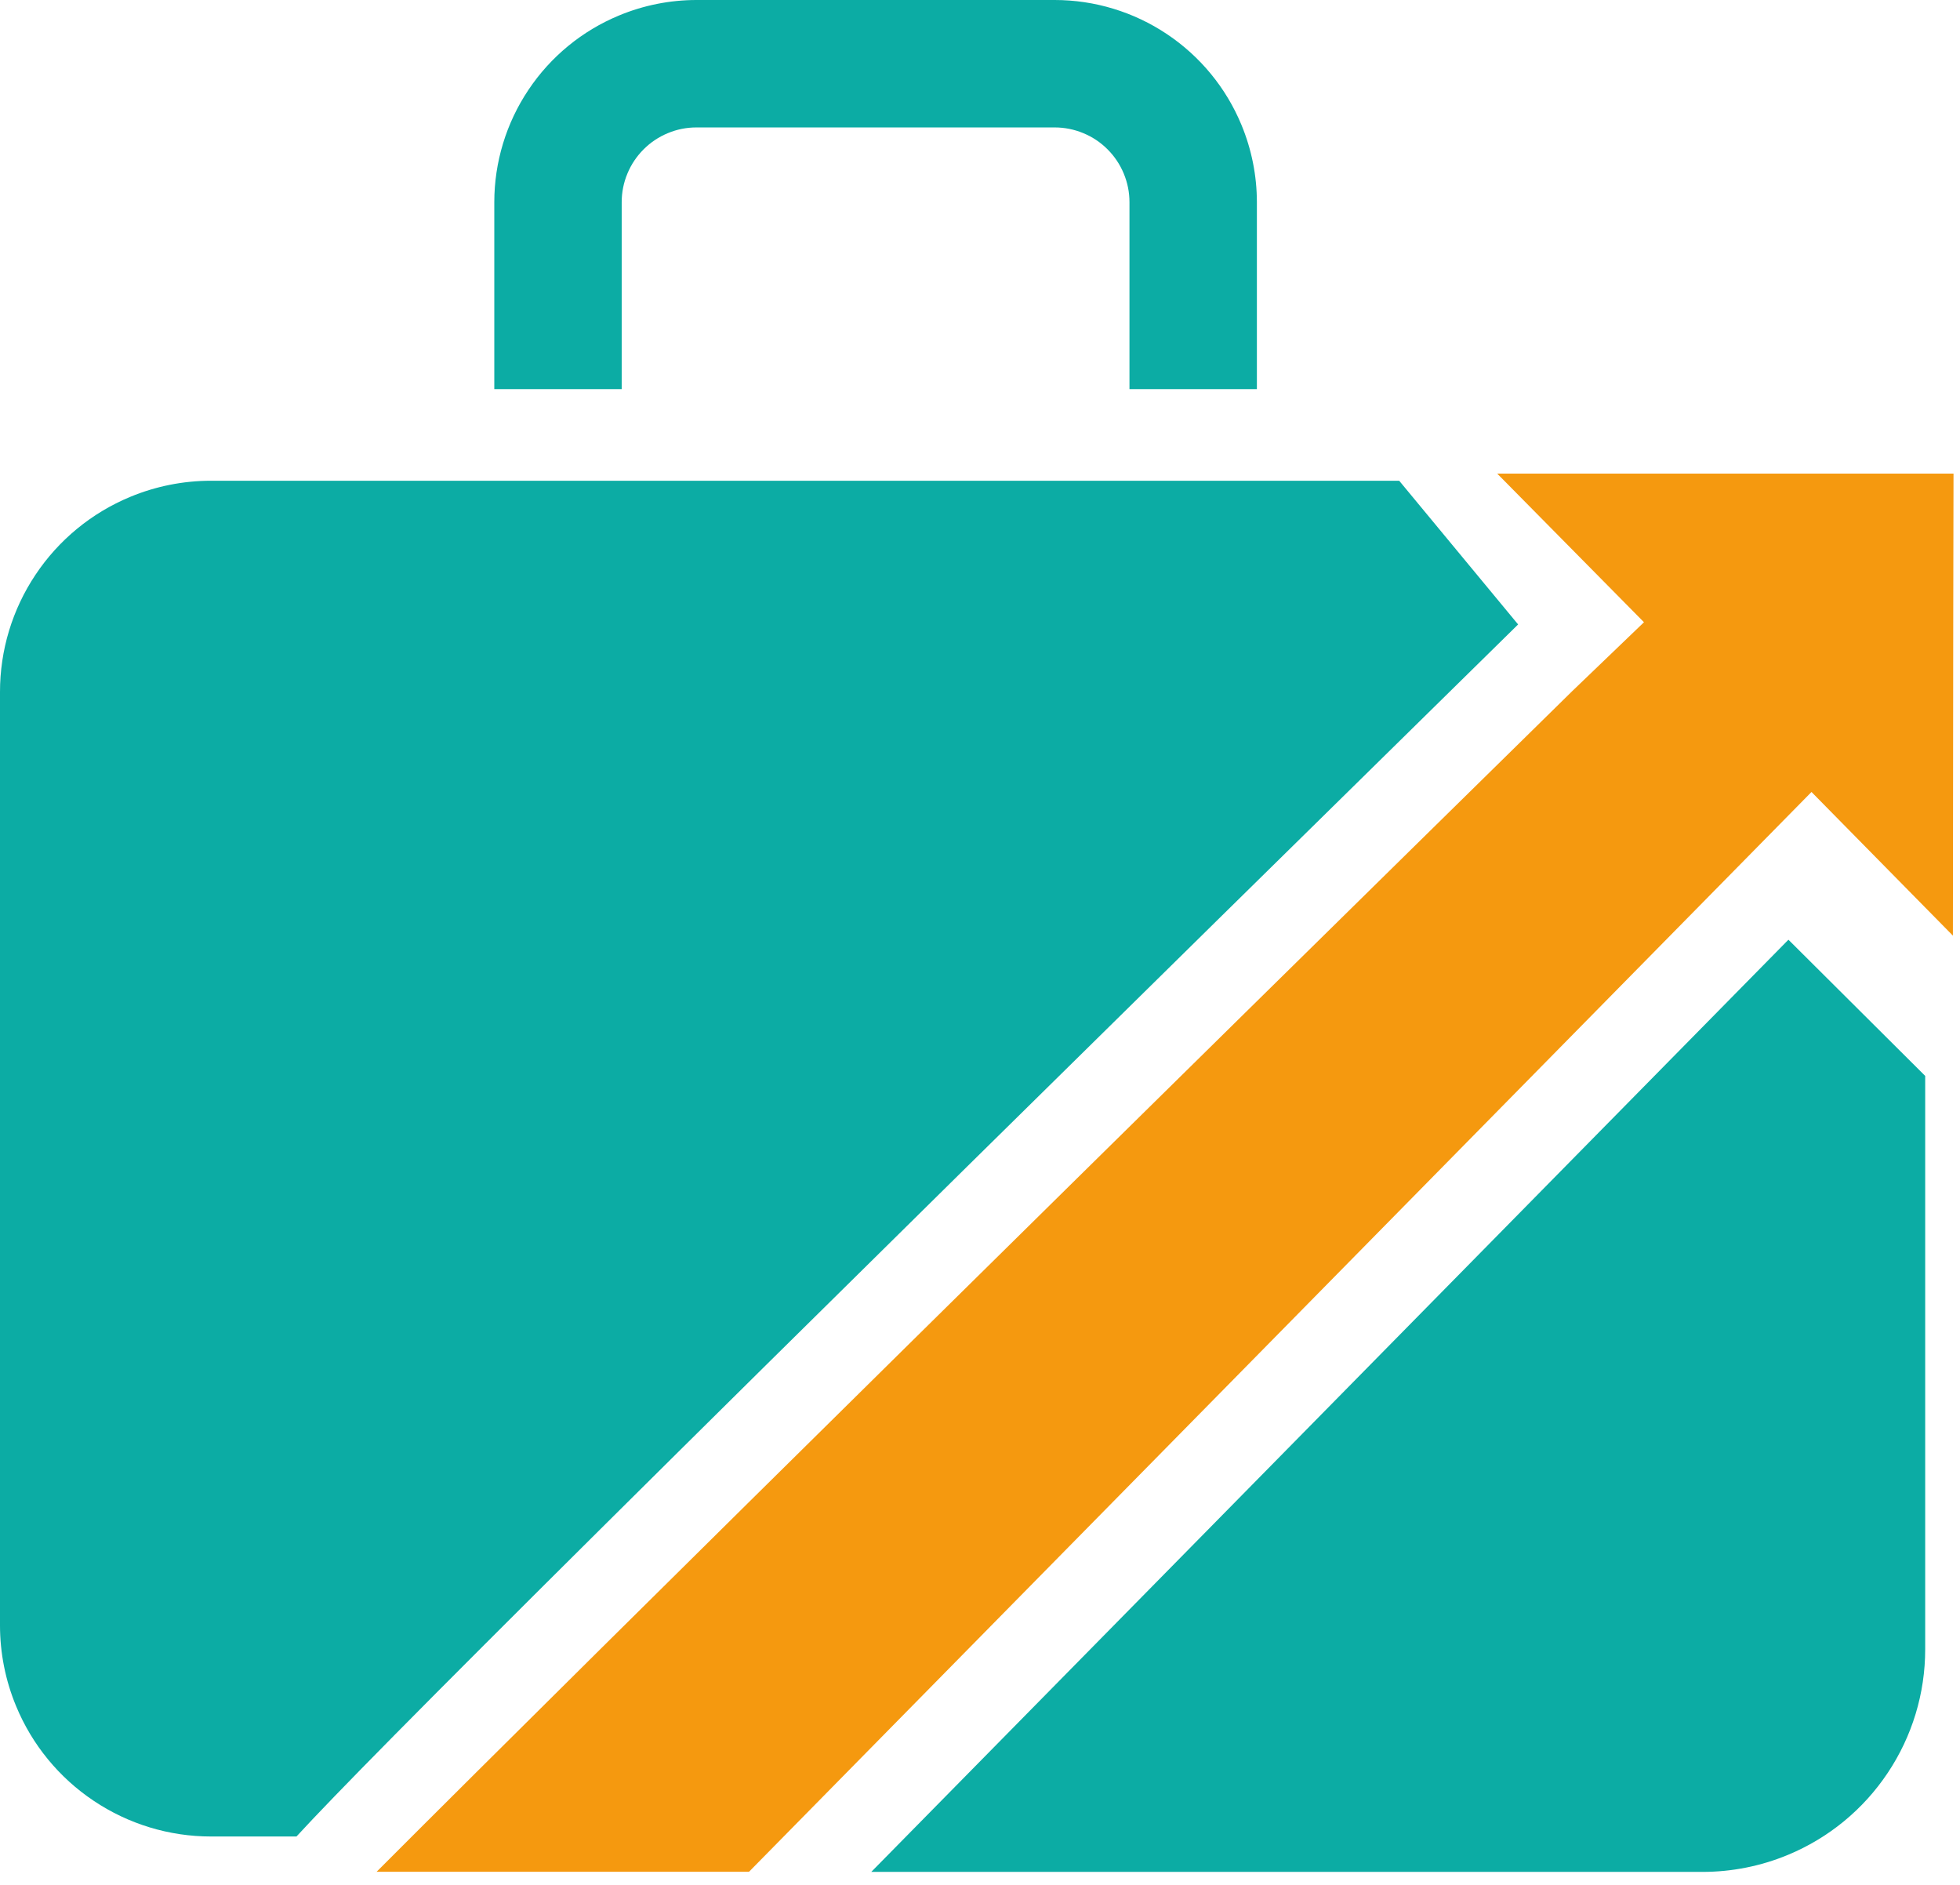
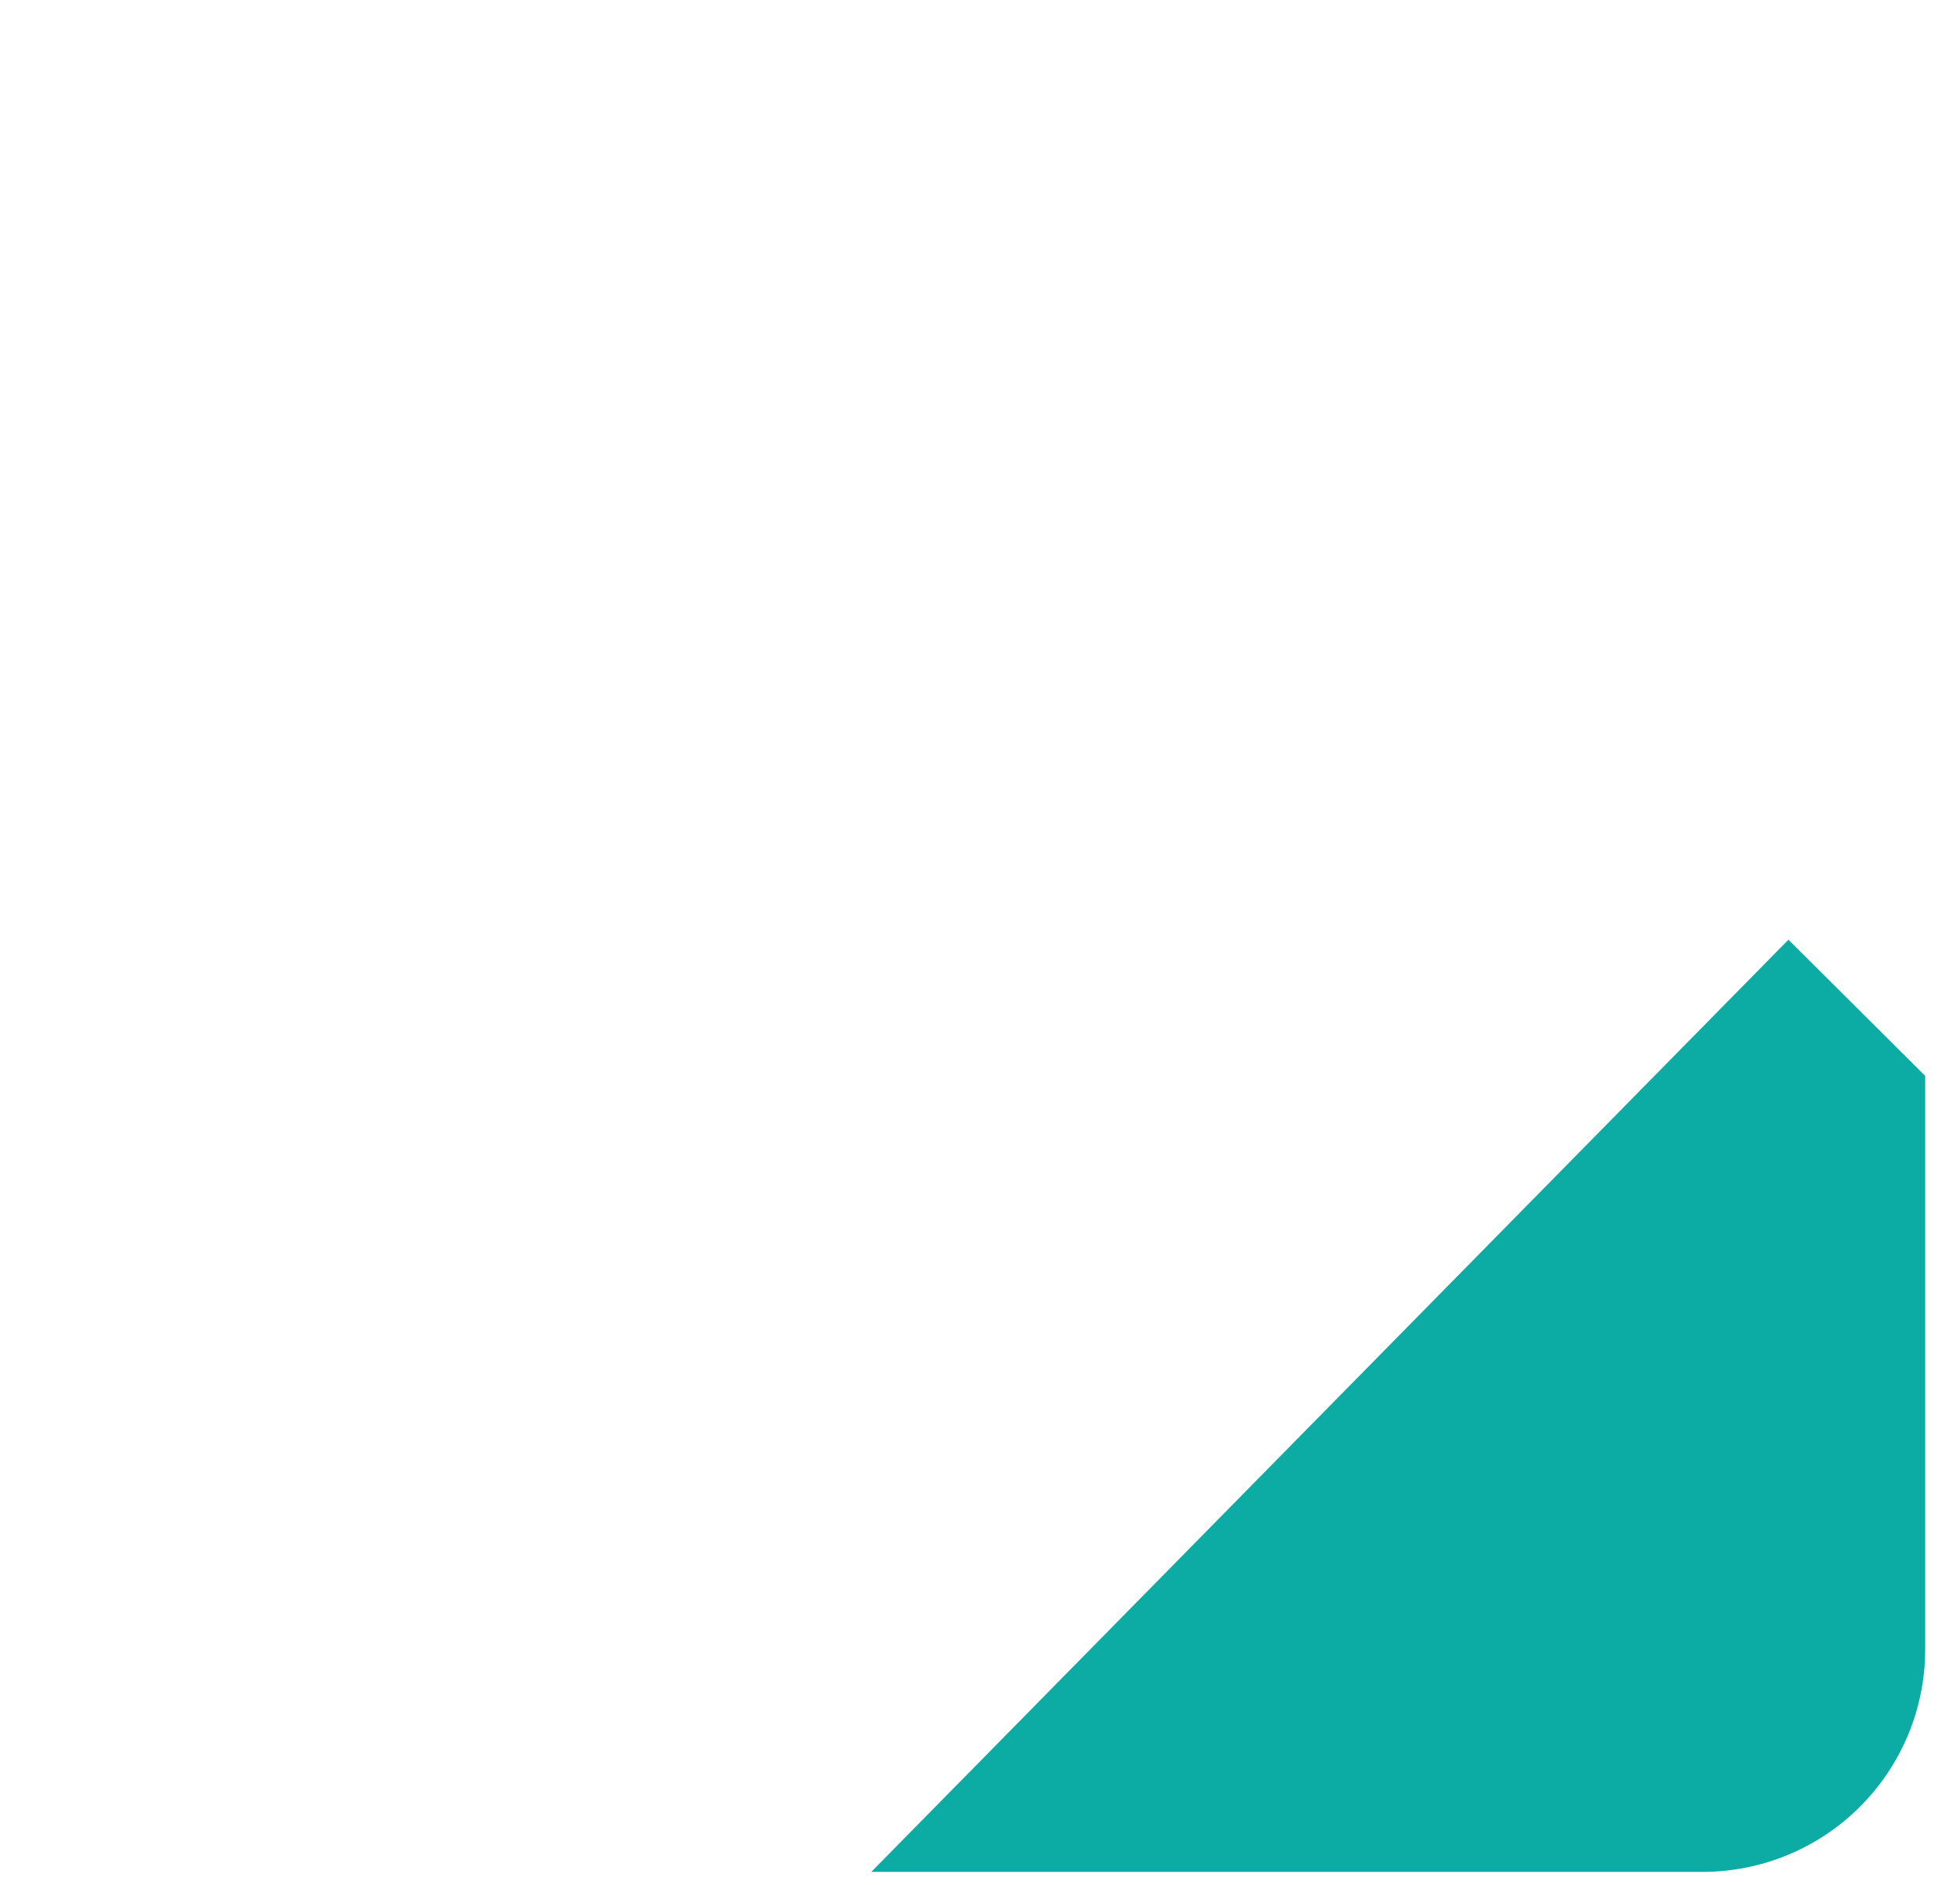
<svg xmlns="http://www.w3.org/2000/svg" width="104" height="100" viewBox="0 0 104 100" fill="none">
-   <path d="M80.553 33.129C33.988 78.876 19.647 93.173 15.731 97.433H11.193C8.978 97.433 6.812 96.774 4.972 95.54C3.13 94.309 1.696 92.558 0.851 90.509C0.288 89.15 -0.001 87.694 8.00069e-06 86.223V36.716C-0.003 34.501 0.653 32.334 1.884 30.492C3.112 28.648 4.861 27.21 6.908 26.361C8.266 25.797 9.723 25.506 11.193 25.505H74.243L80.553 33.129V33.129Z" fill="#0CACA4" />
  <path d="M94.896 49.855L102.153 57.081V87.499C102.155 89.835 101.462 92.12 100.163 94.061C98.866 96.005 97.021 97.519 94.861 98.412C93.428 99.006 91.892 99.311 90.341 99.311H46.231L94.896 49.855V49.855Z" fill="#0CACA4" />
-   <path d="M103.656 25.127L103.641 33.199L103.623 49.639L96.12 42.017L39.744 99.304H19.984C31.94 87.324 62.104 57.607 83.412 36.679L87.231 33.012L79.444 25.127H103.656V25.127Z" fill="#F5990F" />
-   <path d="M66.691 20.645H59.931V10.725C59.931 10.2 59.829 9.695 59.628 9.209C59.429 8.728 59.137 8.29 58.768 7.923C58.4 7.554 57.963 7.262 57.481 7.064C57.001 6.864 56.485 6.761 55.964 6.761H36.955C36.428 6.761 35.923 6.861 35.437 7.064C34.956 7.262 34.519 7.554 34.151 7.923C33.779 8.296 33.492 8.723 33.291 9.209C33.09 9.69 32.987 10.206 32.988 10.727V20.645H26.228V10.725C26.229 8.605 26.859 6.532 28.039 4.769C29.216 3.005 30.892 1.63 32.852 0.819C34.153 0.279 35.547 0.001 36.955 0H55.965C58.087 0.001 60.16 0.632 61.923 1.812C63.686 2.99 65.061 4.664 65.872 6.624C66.412 7.924 66.691 9.319 66.692 10.727V20.645H66.691Z" fill="#0CACA4" />
</svg>